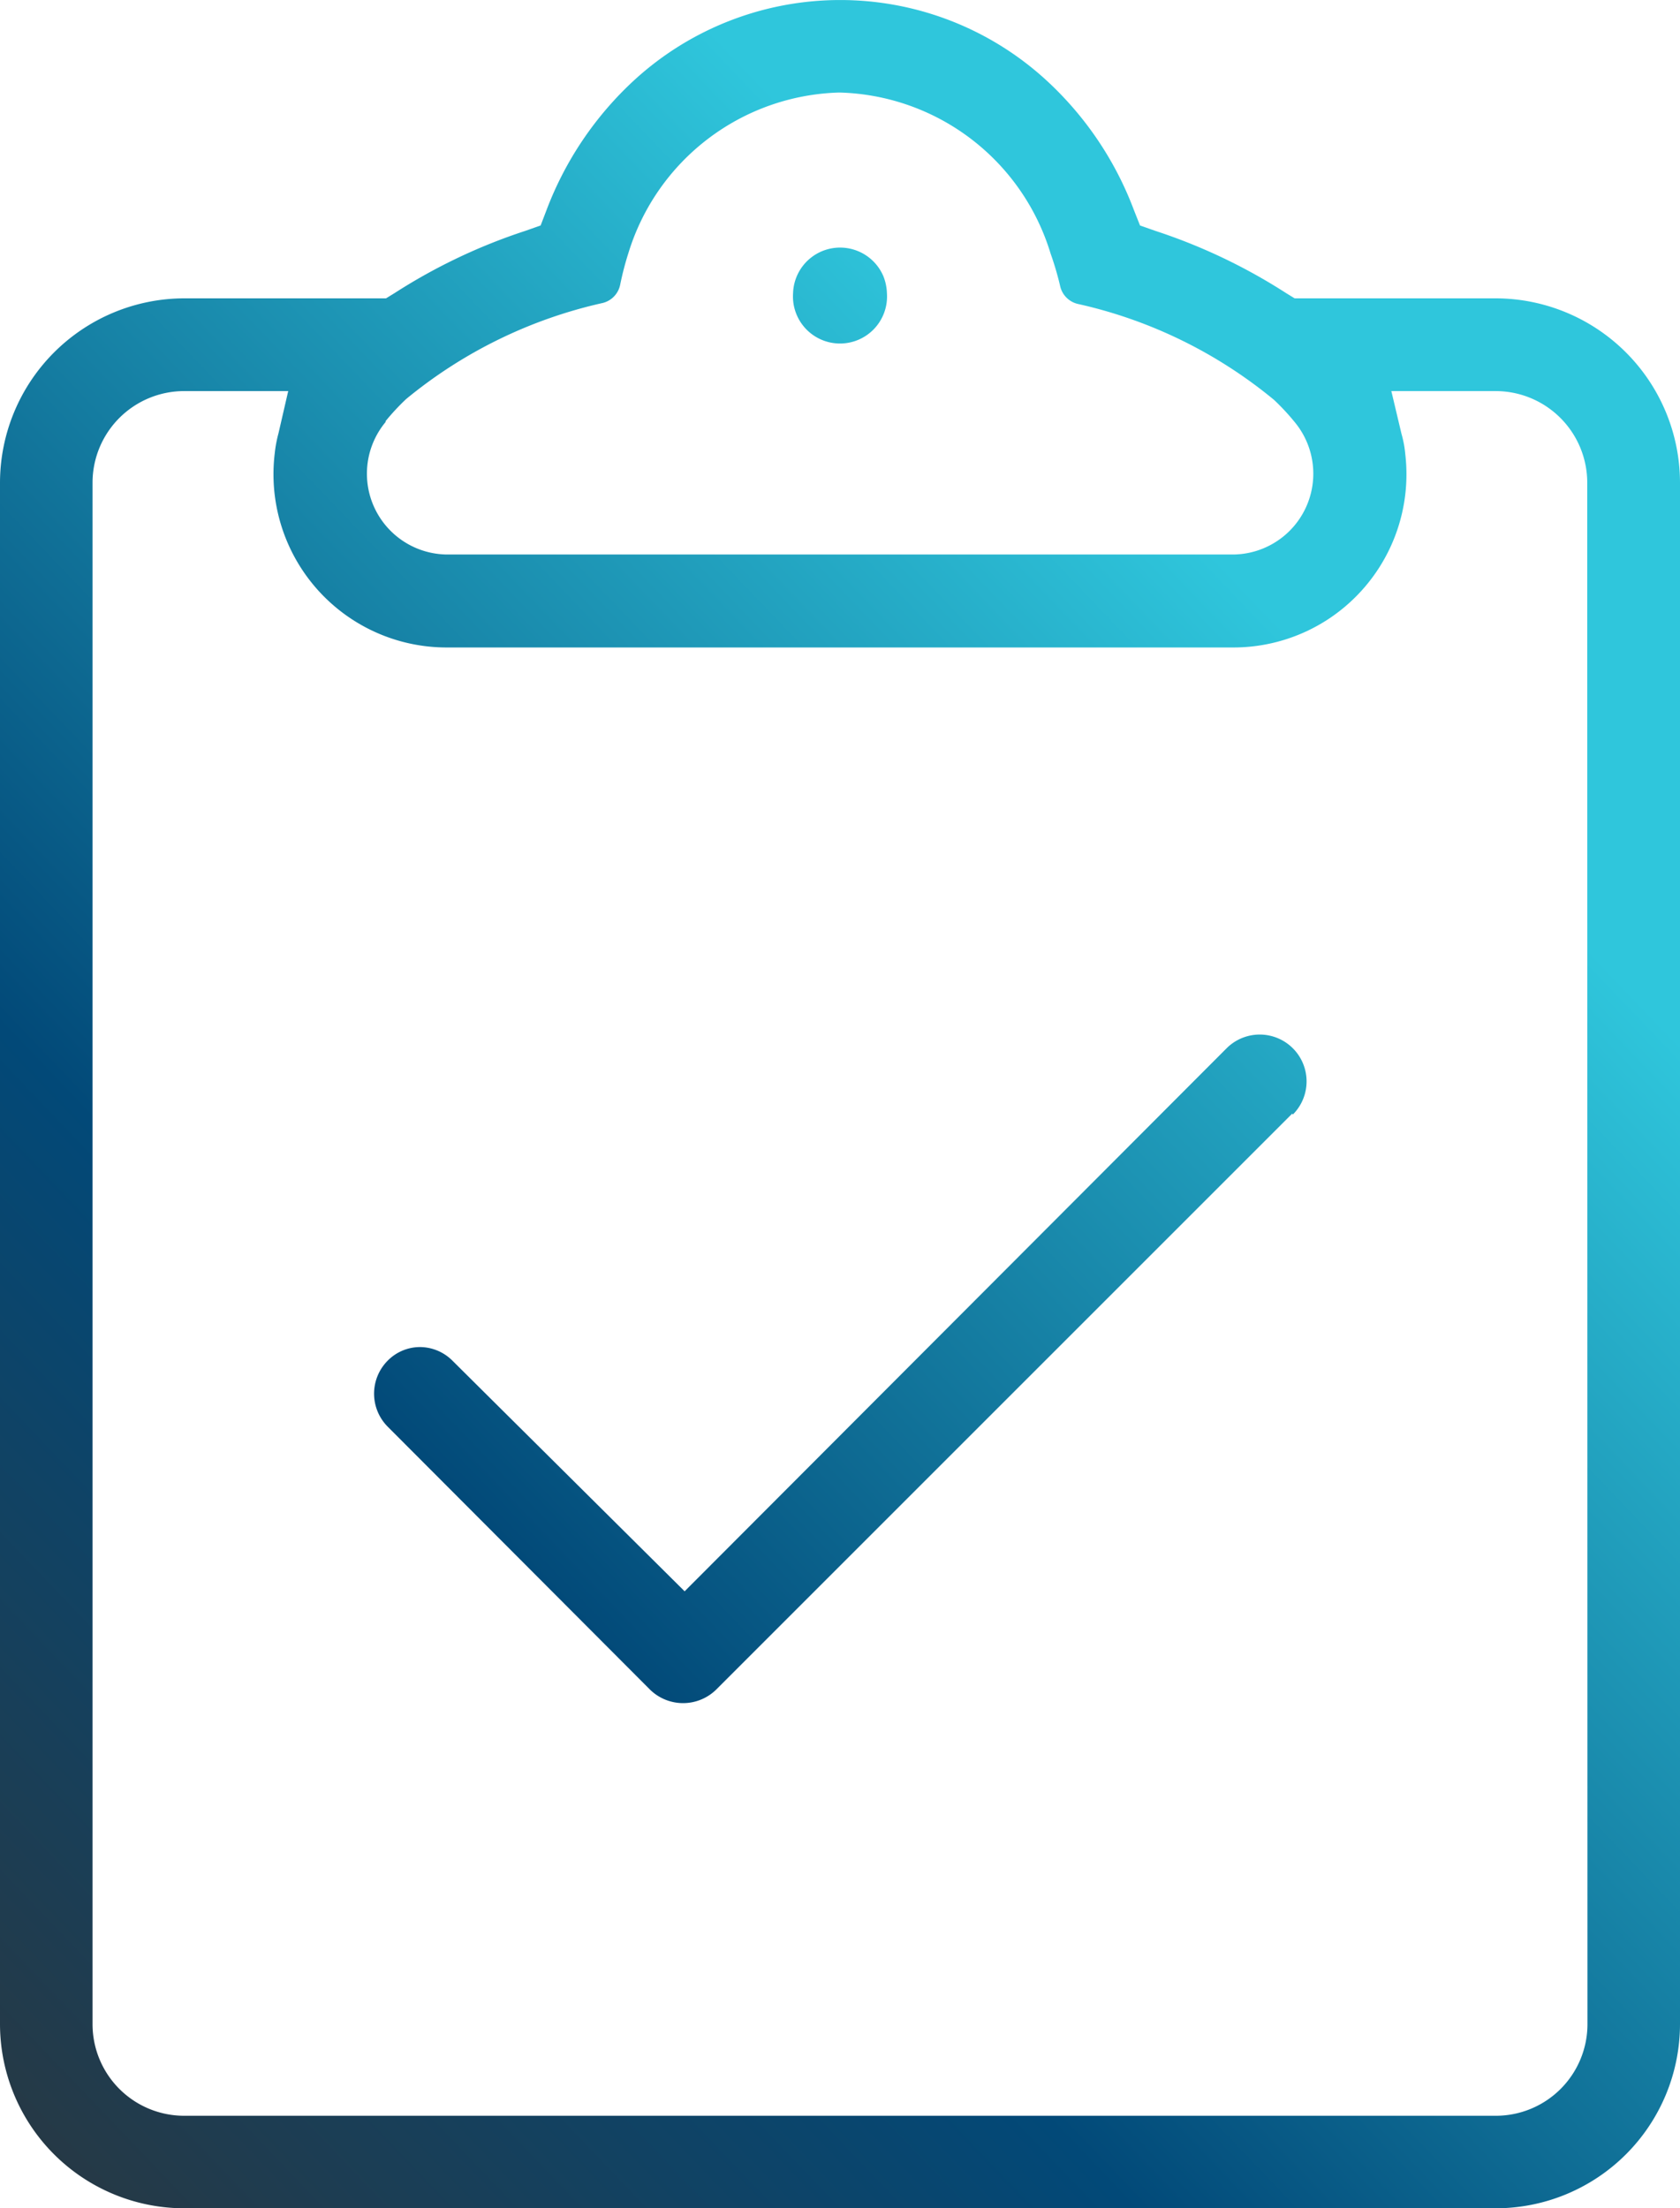
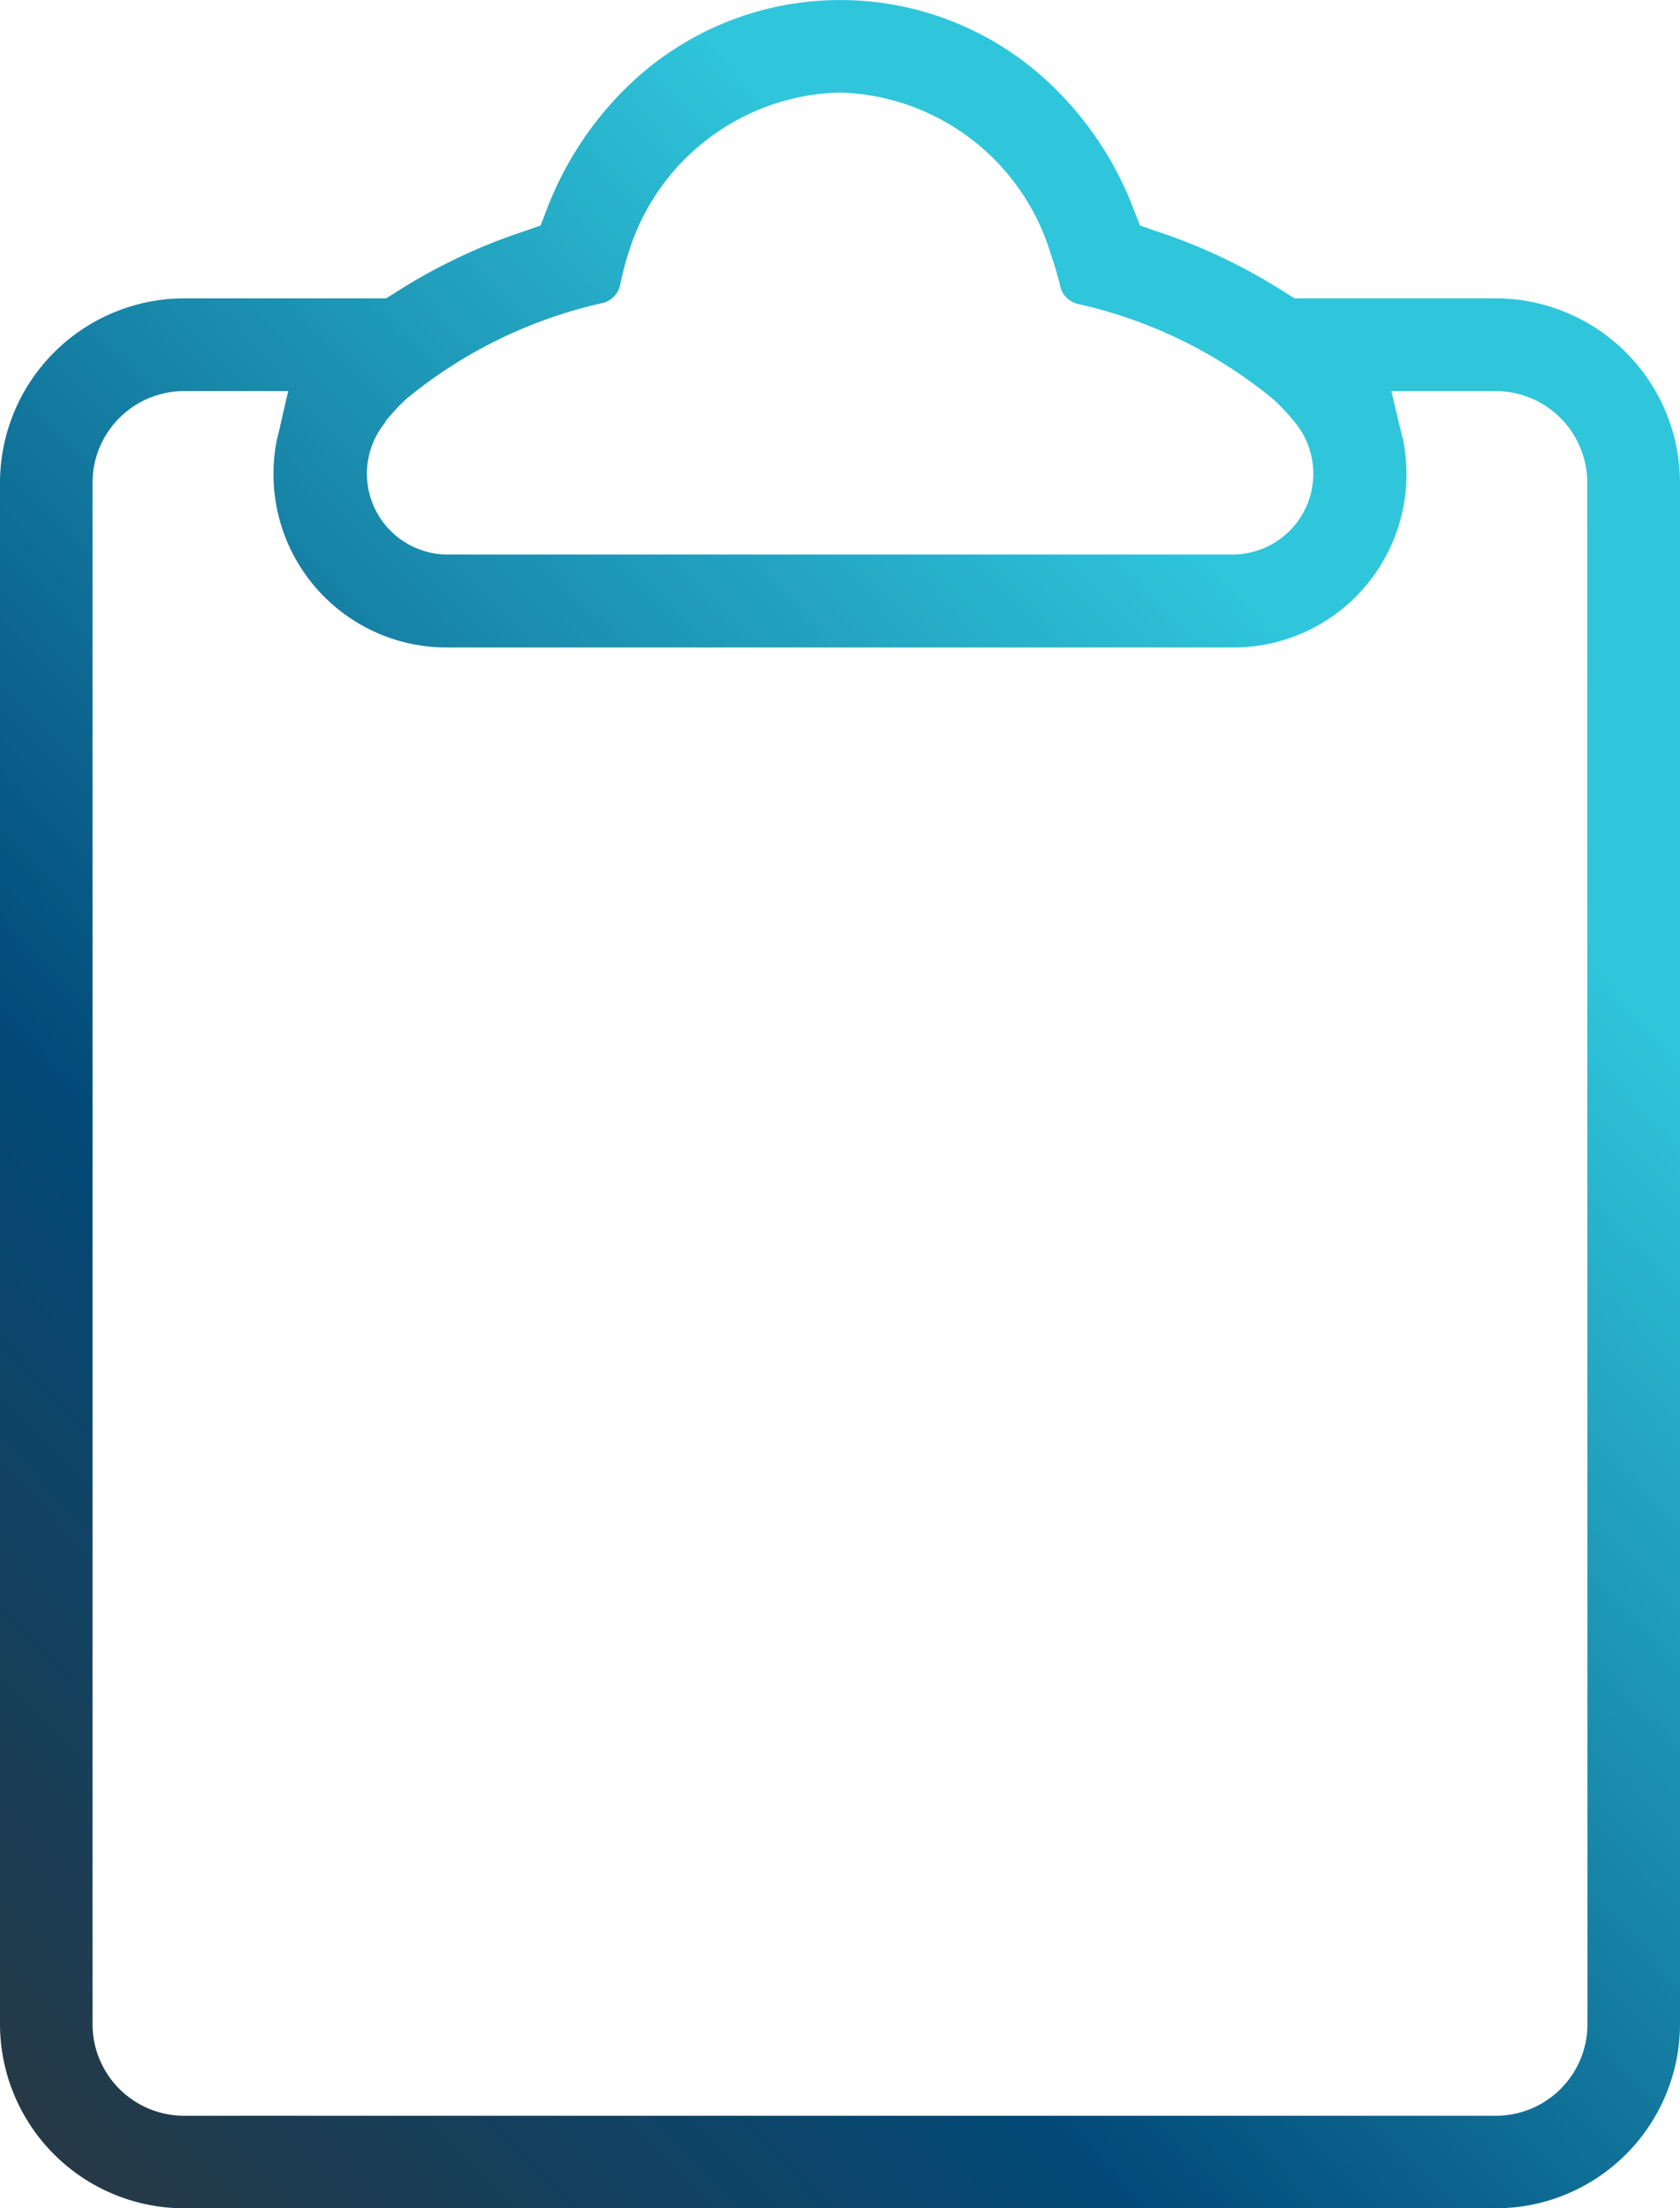
<svg xmlns="http://www.w3.org/2000/svg" xmlns:xlink="http://www.w3.org/1999/xlink" viewBox="0 0 76.07 100">
  <defs>
    <style>.cls-1{fill:url(#linear-gradient);}.cls-2{fill:url(#linear-gradient-2);}.cls-3{fill:url(#linear-gradient-3);}</style>
    <linearGradient id="linear-gradient" x1="62.7" y1="33.17" x2="-10.25" y2="102.93" gradientUnits="userSpaceOnUse">
      <stop offset="0" stop-color="#2fc6dc" />
      <stop offset="0.54" stop-color="#024978" />
      <stop offset="1" stop-color="#333" />
    </linearGradient>
    <linearGradient id="linear-gradient-2" x1="40.99" y1="10.46" x2="-31.96" y2="80.22" xlink:href="#linear-gradient" />
    <linearGradient id="linear-gradient-3" x1="62.63" y1="33.09" x2="-10.32" y2="102.85" xlink:href="#linear-gradient" />
  </defs>
  <title>IT19</title>
  <g id="Layer_2" data-name="Layer 2">
    <g id="Layer_1-2" data-name="Layer 1">
      <path class="cls-1" d="M67.73,13.51H58.62l-.39-.24a25.69,25.69,0,0,0-5.93-2.82l-.68-.24-.27-.68a15.27,15.27,0,0,0-4-5.92,13.8,13.8,0,0,0-18.61,0,15.4,15.4,0,0,0-4,5.92l-.26.68-.68.24a25.69,25.69,0,0,0-5.93,2.82l-.39.24H8.34A8.36,8.36,0,0,0,0,21.86v69.8A8.35,8.35,0,0,0,8.34,100H67.73a8.35,8.35,0,0,0,8.34-8.34V21.86A8.36,8.36,0,0,0,67.73,13.51ZM17.46,19.07a10.45,10.45,0,0,1,.93-1,21.28,21.28,0,0,1,8.9-4.35,1.07,1.07,0,0,0,.79-.82,13.67,13.67,0,0,1,.38-1.46A10.28,10.28,0,0,1,38,4.19a10.27,10.27,0,0,1,9.57,7.29A13.75,13.75,0,0,1,48,12.94a1.07,1.07,0,0,0,.79.82,21.16,21.16,0,0,1,8.9,4.35,10.36,10.36,0,0,1,.93,1,3.66,3.66,0,0,1-2.78,6H20.24a3.66,3.66,0,0,1-2.78-6ZM71.88,91.66a4.15,4.15,0,0,1-4.15,4.15H8.34a4.15,4.15,0,0,1-4.15-4.15V21.86a4.15,4.15,0,0,1,4.15-4.15h4.71l-.44,1.91a5.82,5.82,0,0,0-.17.91A7.85,7.85,0,0,0,15.87,28a7.83,7.83,0,0,0,4.37,1.32H55.83A7.83,7.83,0,0,0,60.2,28a7.85,7.85,0,0,0,3.43-7.44,4.85,4.85,0,0,0-.17-.91L63,17.71h4.72a4.15,4.15,0,0,1,4.15,4.15Z" />
-       <path class="cls-2" d="M40.16,13.28a2.13,2.13,0,1,1-4.25,0A2.13,2.13,0,0,1,40,12.51,2.27,2.27,0,0,1,40.16,13.28Z" />
-       <path class="cls-3" d="M58.51,50.43,32.43,76.51a2.14,2.14,0,0,1-3,0L17.56,64.61a2.12,2.12,0,0,1,0-3A2.06,2.06,0,0,1,19,61a2.09,2.09,0,0,1,1.48.61L31,72.06,55.54,47.47a2.1,2.1,0,0,1,3,3Z" />
    </g>
  </g>
</svg>